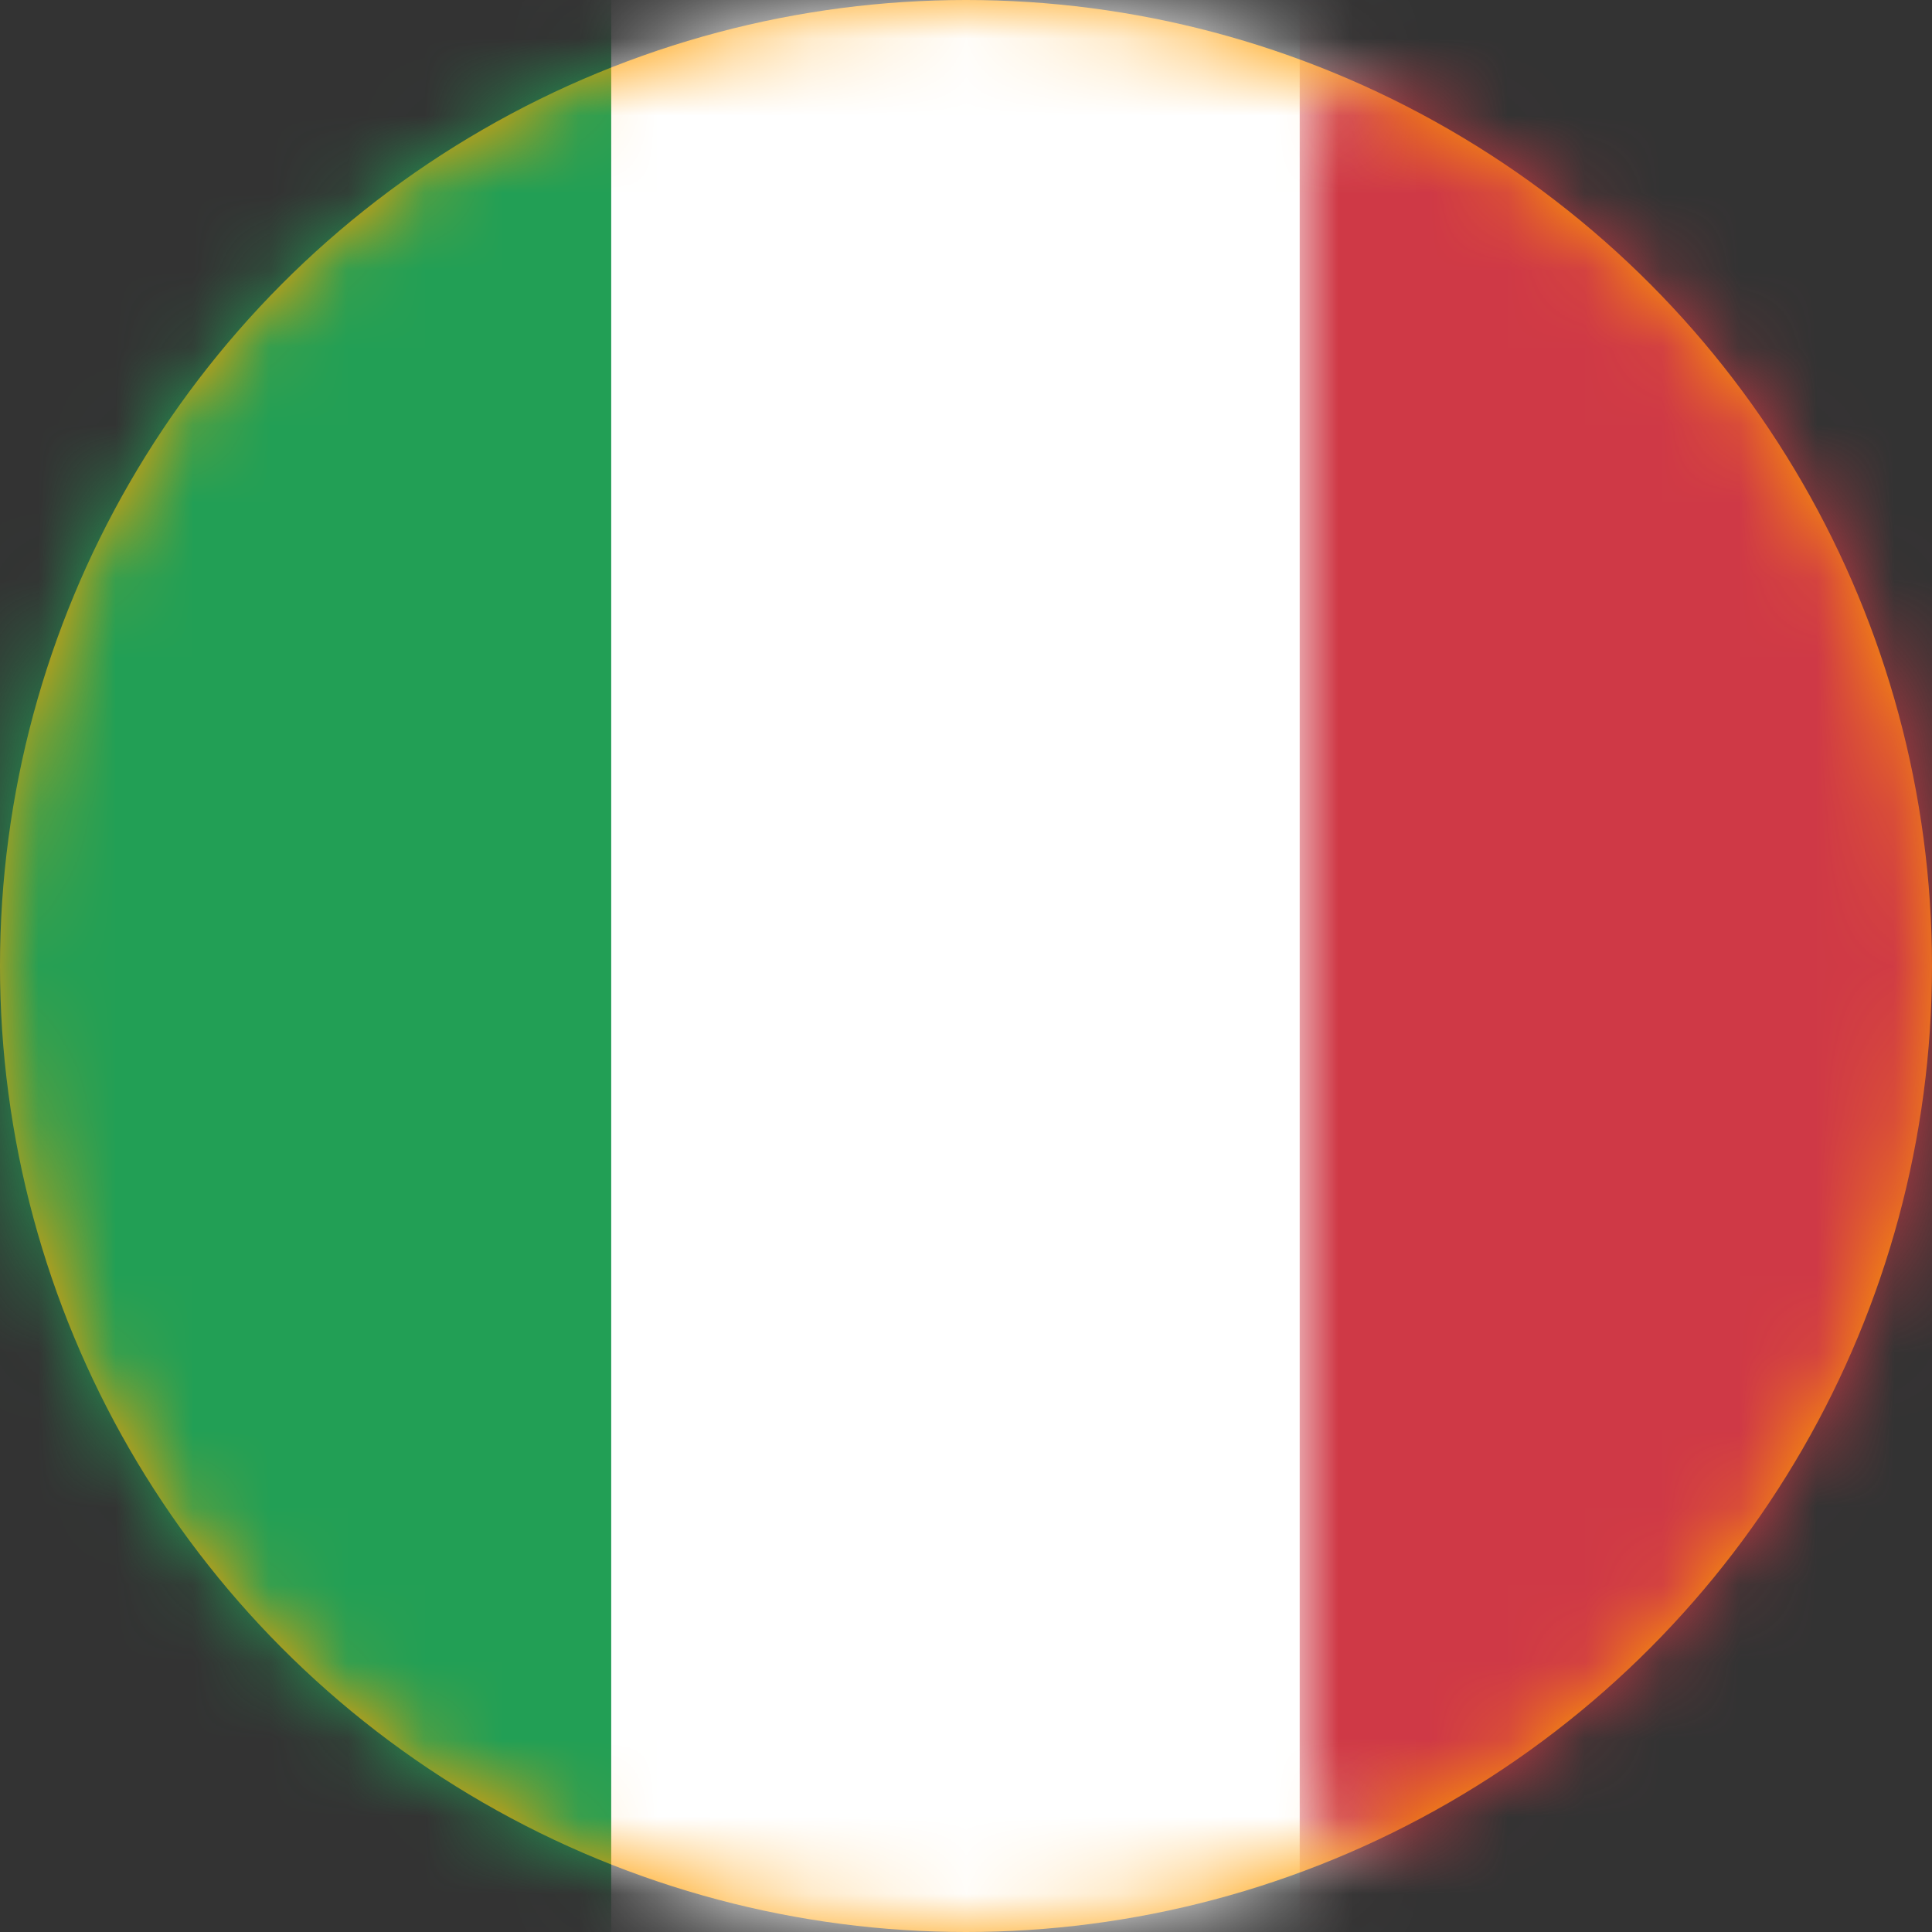
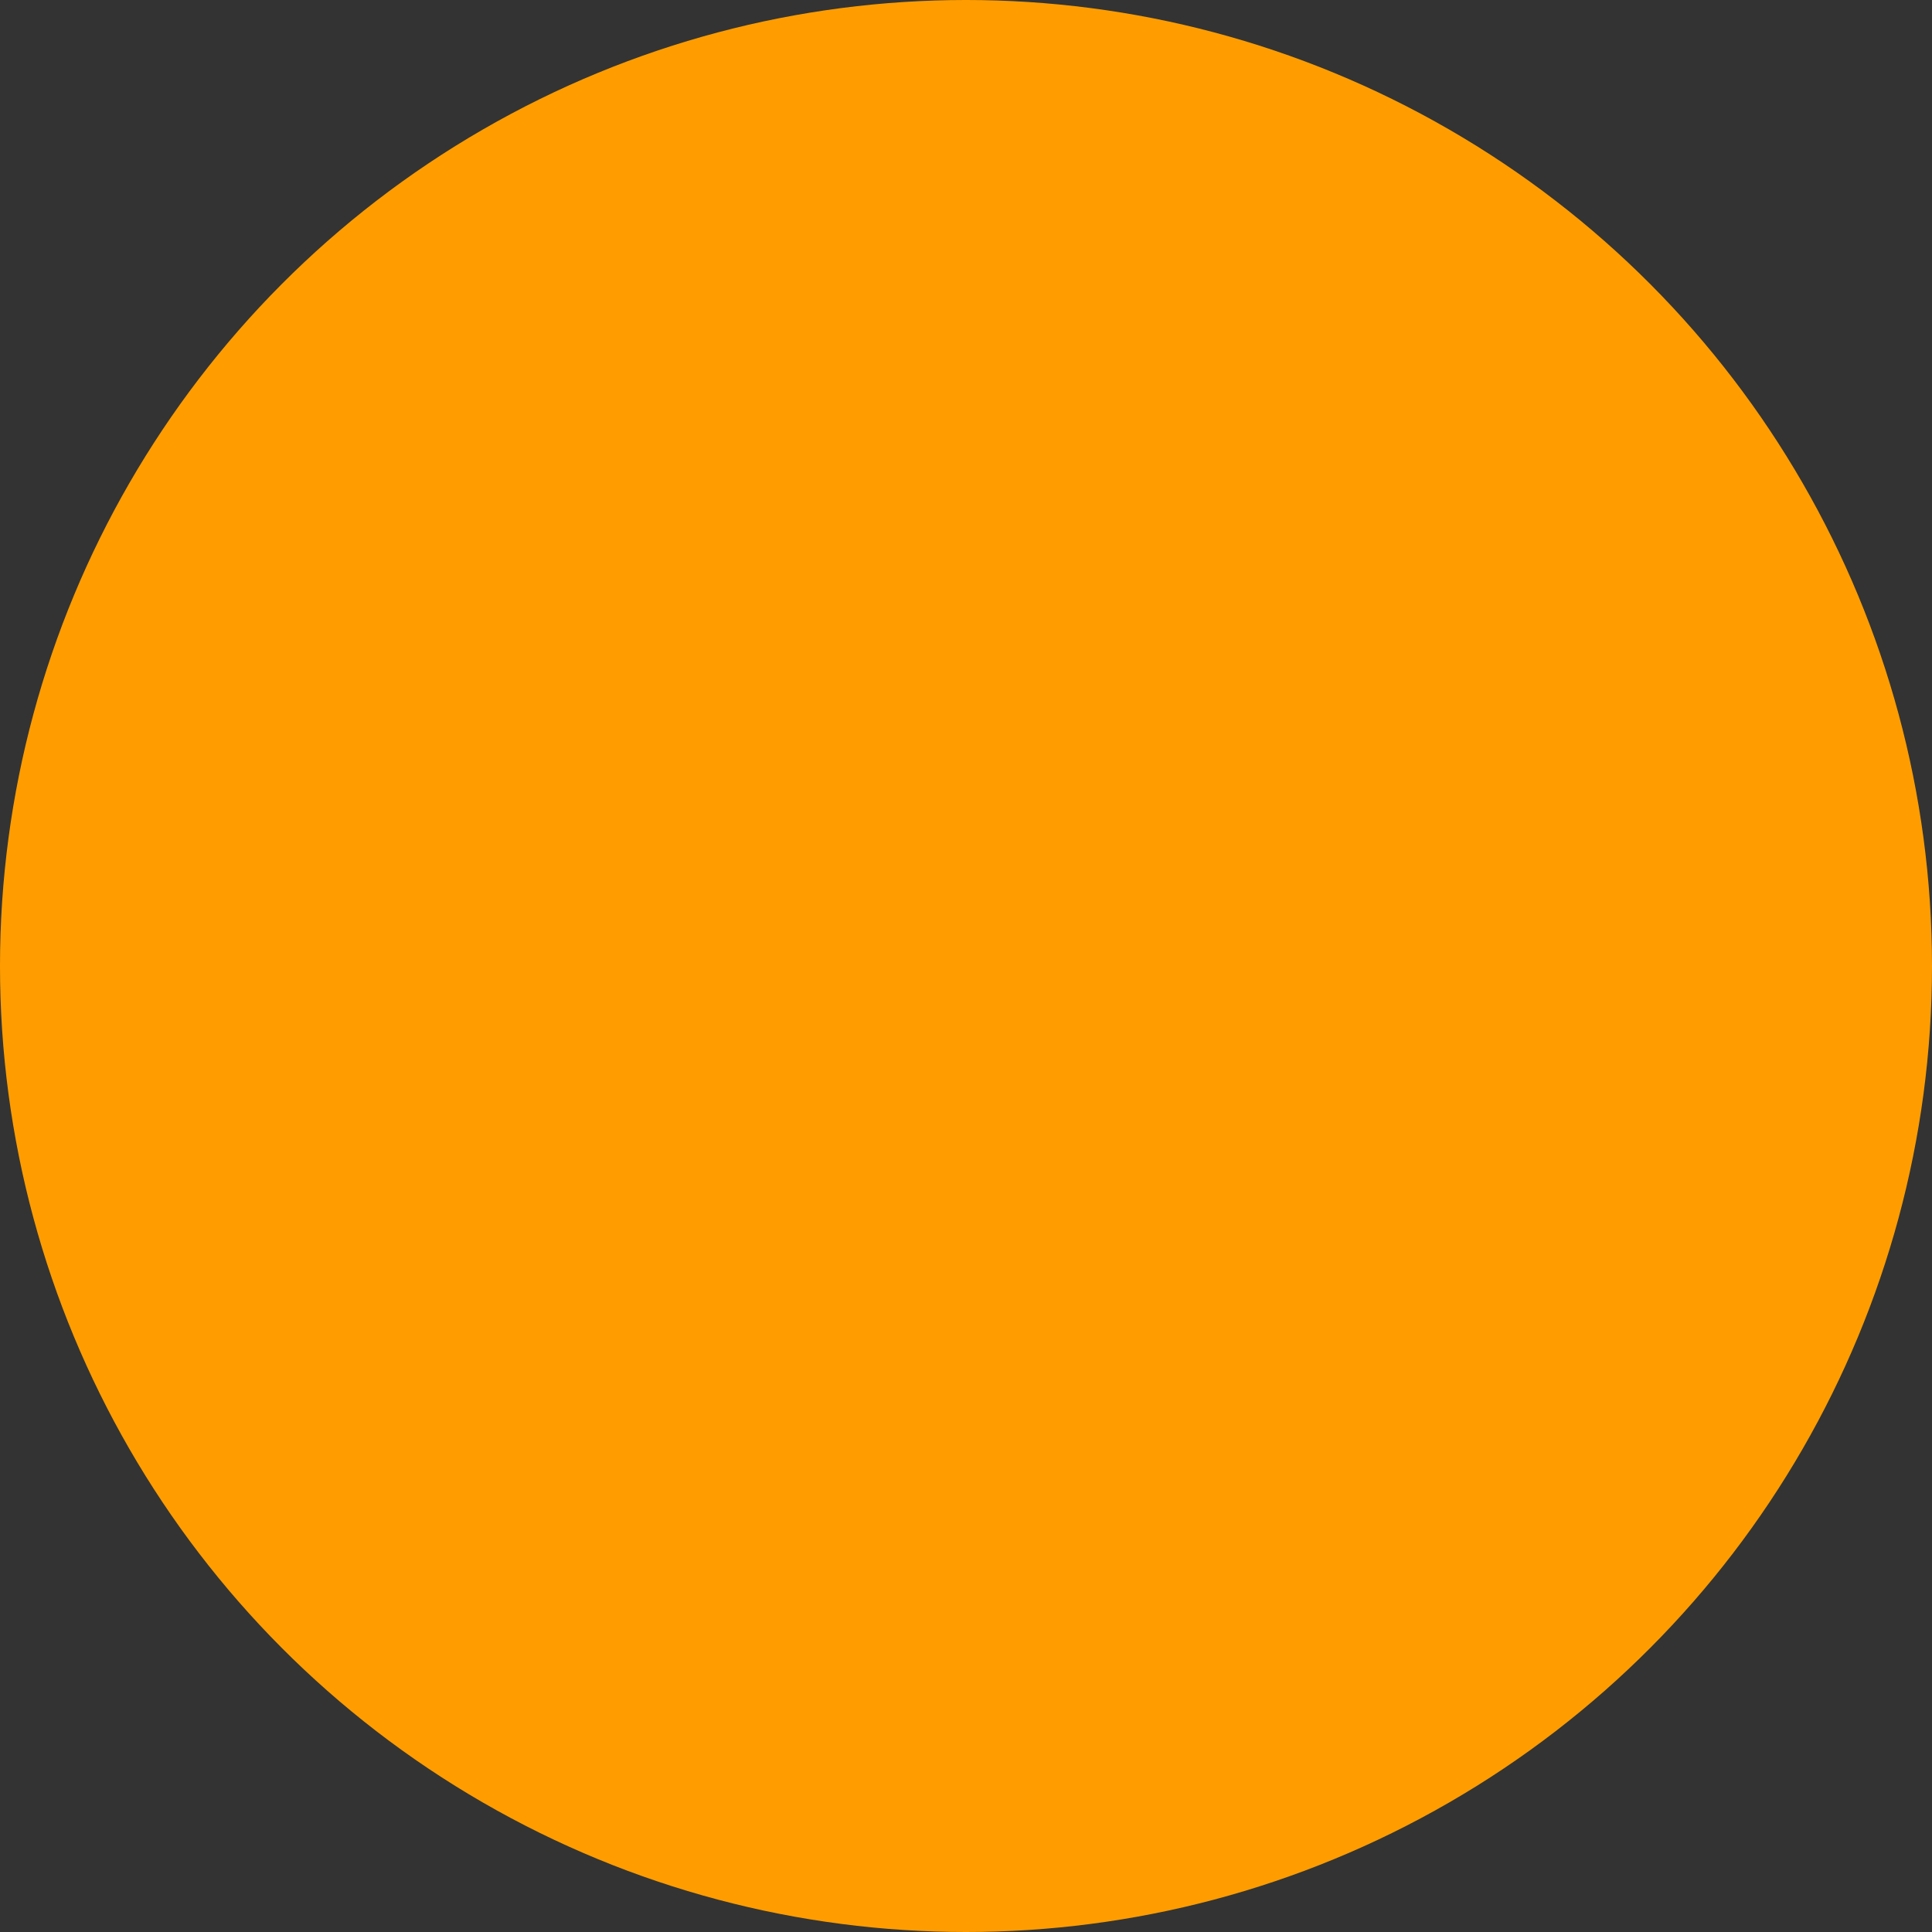
<svg xmlns="http://www.w3.org/2000/svg" xmlns:xlink="http://www.w3.org/1999/xlink" width="25px" height="25px" viewBox="0 0 25 25" version="1.1">
  <rect x="0" y="0" width="25" height="25" fill="#333333" stroke="none" />
  <title>IT Copy</title>
  <desc>Created with Sketch.</desc>
  <defs>
    <circle id="path-1" cx="12.5" cy="12.5" r="12.5" />
-     <rect id="path-3" x="0" y="0" width="26.727" height="25" rx="2" />
  </defs>
  <g id="Icons" stroke="none" stroke-width="1" fill="none" fill-rule="evenodd">
    <g id="IT-Copy">
      <mask id="mask-2" fill="white">
        <use xlink:href="#path-1" />
      </mask>
      <use id="Mask" fill="#FF9D00" xlink:href="#path-1" />
      <g mask="url(#mask-2)">
        <g transform="translate(-1, 0)">
          <mask id="mask-4" fill="white">
            <use xlink:href="#path-3" />
          </mask>
          <use id="background" stroke="none" fill="#FFFFFF" fill-rule="evenodd" xlink:href="#path-3" />
          <rect id="left" stroke="none" fill="#229F55" fill-rule="evenodd" mask="url(#mask-4)" x="0" y="0" width="8.909" height="25" />
          <rect id="right" stroke="none" fill="#CF3946" fill-rule="evenodd" mask="url(#mask-4)" x="17.818" y="0" width="8.909" height="25" />
        </g>
      </g>
    </g>
  </g>
</svg>